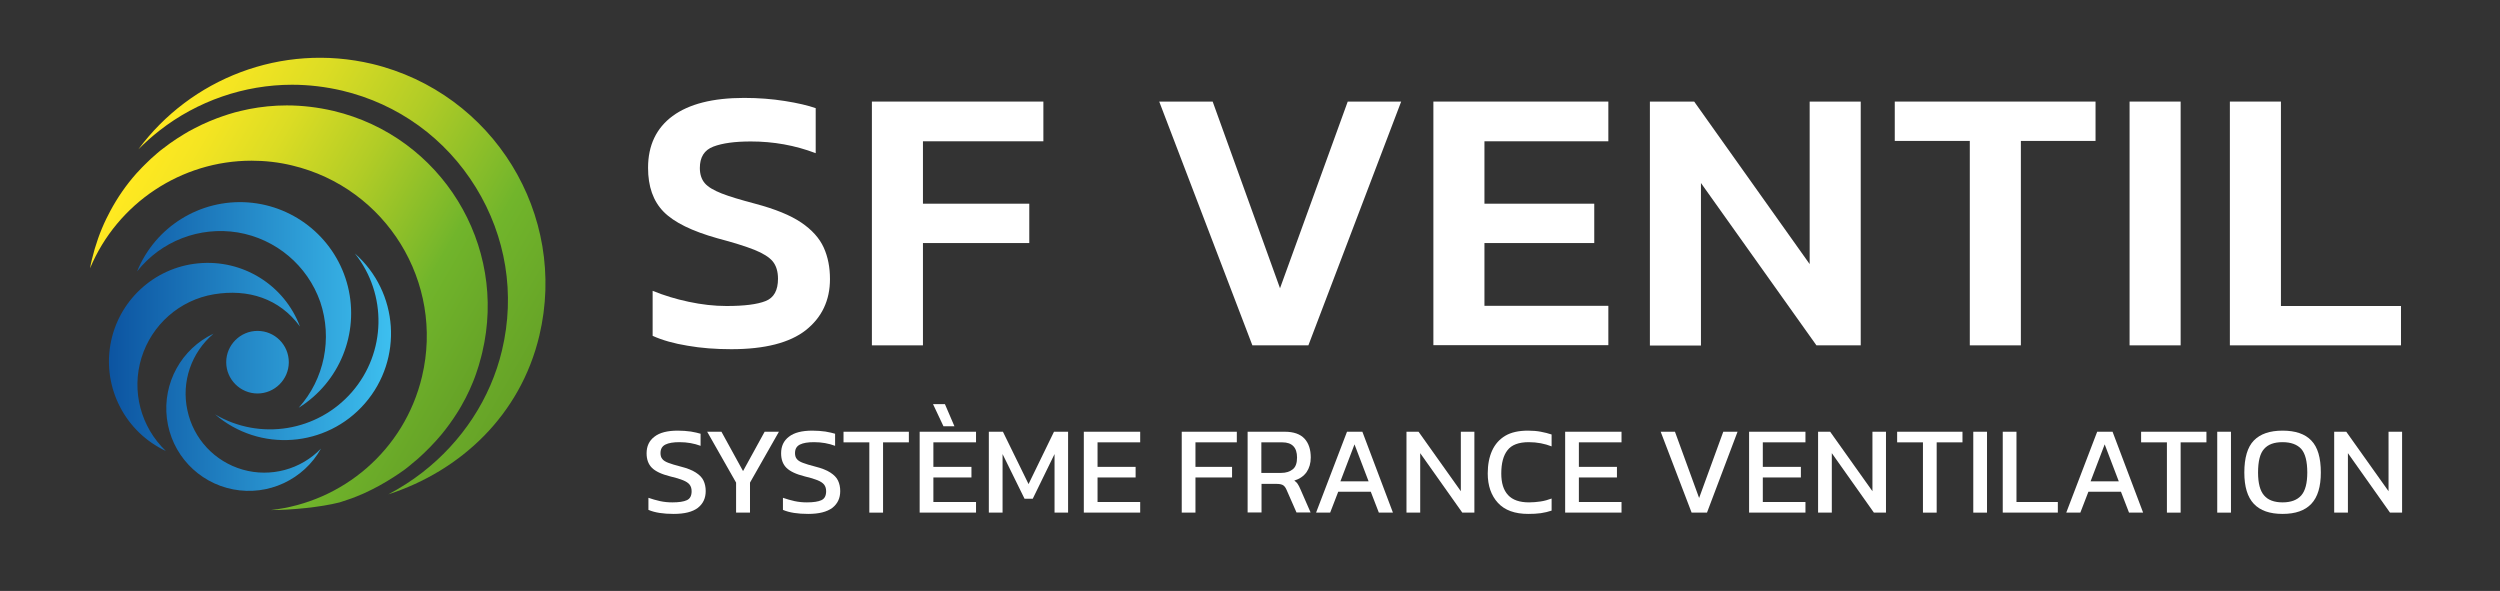
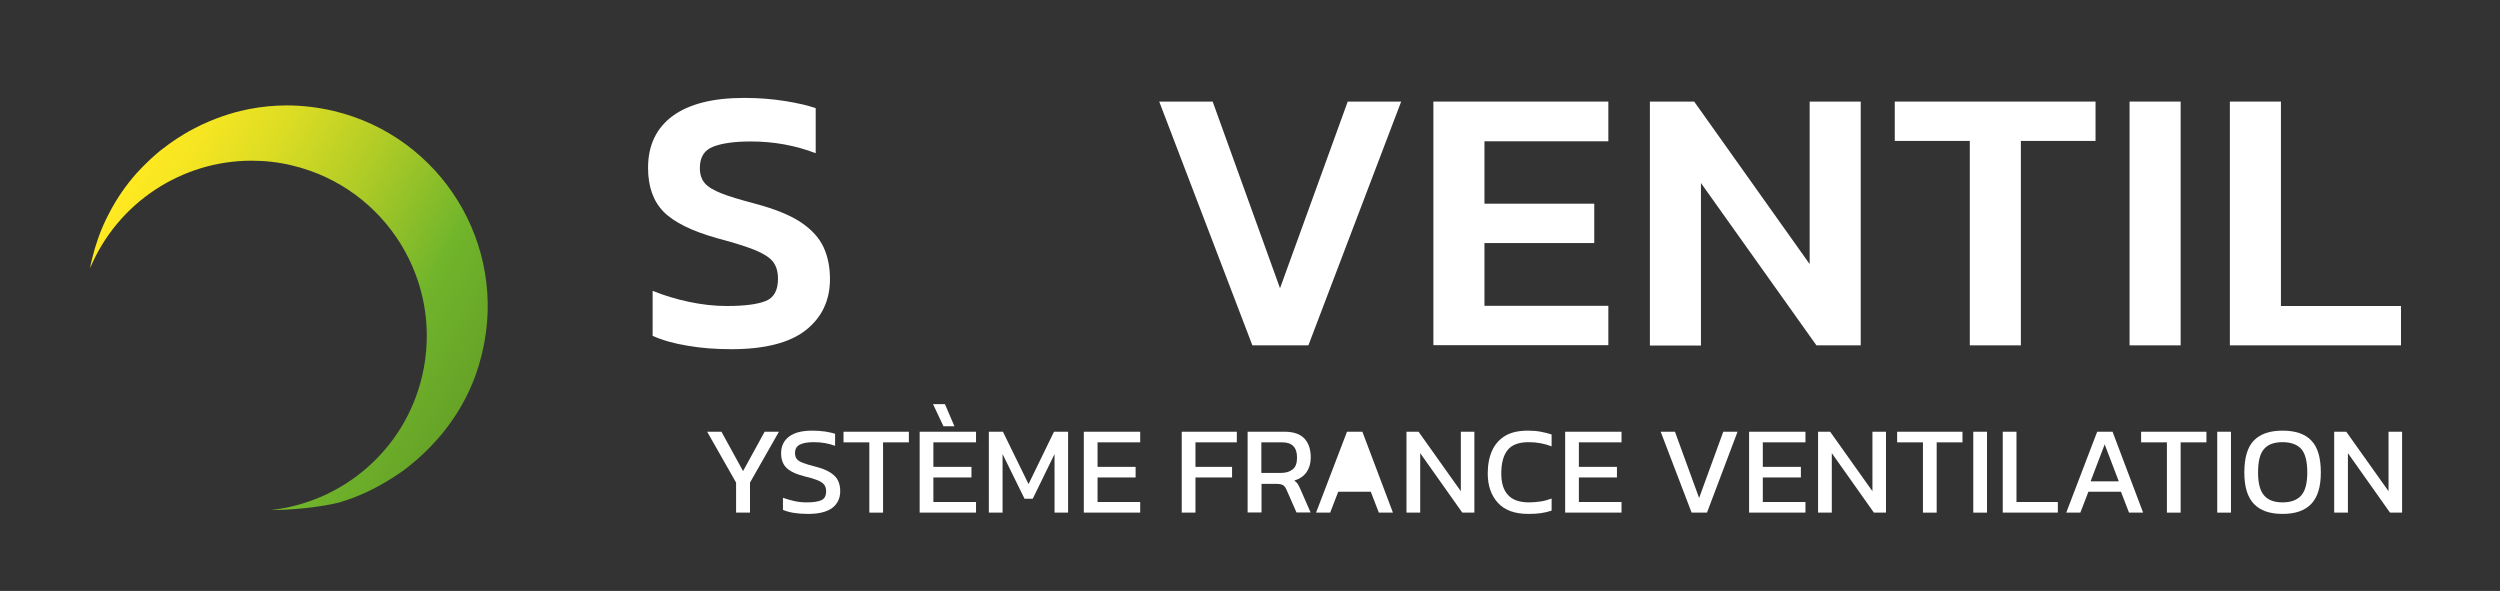
<svg xmlns="http://www.w3.org/2000/svg" version="1.1" id="Calque_1" x="0px" y="0px" viewBox="0 0 1366 322.9" enable-background="new 0 0 1366 322.9" xml:space="preserve">
  <rect x="0" y="0" width="1366" height="322.9" fill="#333333" stroke="none" />
  <g>
    <g>
      <g>
        <path fill="#FFFFFF" d="M399.6,190.8c-8.6,0-16.5-0.6-23.9-1.9c-7.4-1.2-13.8-3-19.1-5.4v-24.6c6.1,2.5,12.6,4.5,19.7,6     c7,1.5,13.9,2.3,20.7,2.3c9.7,0,16.8-0.9,21.3-2.7c4.6-1.8,6.8-5.9,6.8-12.2c0-4-1-7.2-2.9-9.5c-1.9-2.3-5.3-4.4-10-6.3     c-4.8-1.9-11.5-4-20.2-6.3c-13.9-3.9-23.7-8.7-29.4-14.5c-5.7-5.8-8.5-13.8-8.5-24c0-12.3,4.5-21.7,13.4-28.3     c9-6.6,22-9.9,39.1-9.9c8,0,15.4,0.6,22.3,1.7c6.9,1.1,12.5,2.4,16.8,3.9v24.6c-11.3-4.3-23.1-6.4-35.4-6.4     c-8.7,0-15.5,0.9-20.5,2.8c-5,1.9-7.4,5.8-7.4,11.7c0,3.4,0.9,6.2,2.7,8.3c1.8,2.1,4.9,3.9,9.2,5.6s10.4,3.5,18.3,5.6     c10.9,2.9,19.3,6.3,25.2,10.3c5.9,4,10,8.6,12.3,13.7c2.3,5.1,3.4,10.8,3.4,17.2c0,11.6-4.4,20.9-13.2,27.9     C431.5,187.3,417.9,190.8,399.6,190.8z" />
-         <path fill="#FFFFFF" d="M476.4,188.7V55.5h93.7v21.7h-65.8v34.1h58.1v21.5h-58.1v55.9H476.4z" />
        <path fill="#FFFFFF" d="M684.3,188.7L633.4,55.5h29.2l36.8,102l37-102h29.2l-50.7,133.2H684.3z" />
        <path fill="#FFFFFF" d="M783.2,188.7V55.5h95.6v21.7h-67.7v34.1h60v21.5h-60v34.3h67.7v21.5H783.2z" />
        <path fill="#FFFFFF" d="M901.5,188.7V55.5h24.2l63.1,88.8V55.5h27.9v133.2h-24.2L929.4,100v88.8H901.5z" />
        <path fill="#FFFFFF" d="M1076.3,188.7V77h-41V55.5H1145V77h-40.8v111.7H1076.3z" />
        <path fill="#FFFFFF" d="M1163.6,188.7V55.5h27.9v133.2H1163.6z" />
        <path fill="#FFFFFF" d="M1218.4,188.7V55.5h27.9v111.7h65.6v21.5H1218.4z" />
      </g>
      <g>
-         <path fill="#FFFFFF" d="M368.1,280.8c-5.7,0-10.3-0.7-13.8-2.2V272c2,0.7,4.1,1.3,6.3,1.8c2.3,0.5,4.5,0.7,6.8,0.7     c3.5,0,6.2-0.4,7.9-1.2c1.8-0.8,2.6-2.5,2.6-4.9c0-1.5-0.4-2.7-1.1-3.6c-0.7-0.9-1.9-1.7-3.6-2.4c-1.7-0.7-4-1.4-7-2.1     c-4.8-1.2-8.1-2.8-10-4.7c-1.9-1.9-2.9-4.5-2.9-7.9c0-3.9,1.4-6.9,4.3-9.1c2.8-2.2,7.1-3.3,12.7-3.3c2.6,0,5,0.2,7.2,0.5     c2.3,0.4,4,0.8,5.3,1.2v6.6c-3.5-1.3-7.3-2-11.5-2c-3.3,0-5.9,0.4-7.7,1.3c-1.8,0.9-2.7,2.4-2.7,4.7c0,1.3,0.3,2.4,1,3.2     c0.6,0.8,1.7,1.5,3.3,2.1s3.8,1.3,6.6,2c3.6,0.9,6.4,2,8.4,3.3c2,1.3,3.4,2.7,4.2,4.4c0.8,1.7,1.2,3.6,1.2,5.7     c0,3.9-1.4,6.9-4.3,9.2C378.4,279.7,374,280.8,368.1,280.8z" />
        <path fill="#FFFFFF" d="M402.2,280.1v-16.4l-15.8-27.8h7.8l11.8,21.5l11.8-21.5h7.8l-15.8,27.8v16.4H402.2z" />
        <path fill="#FFFFFF" d="M441.6,280.8c-5.7,0-10.3-0.7-13.8-2.2V272c2,0.7,4.1,1.3,6.3,1.8c2.3,0.5,4.5,0.7,6.8,0.7     c3.5,0,6.2-0.4,7.9-1.2c1.8-0.8,2.6-2.5,2.6-4.9c0-1.5-0.4-2.7-1.1-3.6c-0.7-0.9-1.9-1.7-3.6-2.4c-1.7-0.7-4-1.4-7-2.1     c-4.8-1.2-8.1-2.8-10-4.7c-1.9-1.9-2.9-4.5-2.9-7.9c0-3.9,1.4-6.9,4.3-9.1c2.8-2.2,7.1-3.3,12.7-3.3c2.6,0,5,0.2,7.2,0.5     c2.3,0.4,4,0.8,5.3,1.2v6.6c-3.5-1.3-7.3-2-11.5-2c-3.3,0-5.9,0.4-7.7,1.3c-1.8,0.9-2.7,2.4-2.7,4.7c0,1.3,0.3,2.4,1,3.2     c0.6,0.8,1.7,1.5,3.3,2.1s3.8,1.3,6.6,2c3.6,0.9,6.4,2,8.4,3.3c2,1.3,3.4,2.7,4.2,4.4c0.8,1.7,1.2,3.6,1.2,5.7     c0,3.9-1.4,6.9-4.3,9.2C451.8,279.7,447.5,280.8,441.6,280.8z" />
        <path fill="#FFFFFF" d="M475,280.1v-38.4h-14.1v-5.8h35.7v5.8h-14.1v38.4H475z" />
        <path fill="#FFFFFF" d="M502.5,280.1v-44.2h30.8v5.8H510v13.4h20.8v5.8H510v13.4h23.3v5.8H502.5z M515.5,232.9l-5.7-12.1h6.5     l5.2,12.1H515.5z" />
        <path fill="#FFFFFF" d="M540.3,280.1v-44.2h7.7l14,28.6l13.9-28.6h7.7v44.2h-7.4v-32l-11.9,24.4h-4.5l-12-24.4v32H540.3z" />
        <path fill="#FFFFFF" d="M592.2,280.1v-44.2H623v5.8h-23.3v13.4h20.8v5.8h-20.8v13.4H623v5.8H592.2z" />
        <path fill="#FFFFFF" d="M645.7,280.1v-44.2h30.1v5.8h-22.6v13.4h20v5.8h-20v19.2H645.7z" />
        <path fill="#FFFFFF" d="M681.7,280.1v-44.2H702c4.9,0,8.5,1.3,10.8,3.8c2.3,2.5,3.4,6,3.4,10.3c0,3.1-0.8,5.8-2.3,8     c-1.6,2.2-3.8,3.7-6.7,4.6c0.8,0.6,1.5,1.2,1.9,1.9c0.5,0.7,0.9,1.6,1.4,2.7l5.6,12.8h-7.7l-5.4-12.3c-0.5-1.2-1.1-2-1.8-2.5     c-0.7-0.5-1.9-0.8-3.6-0.8h-8.3v15.6H681.7z M689.2,258.4H700c2.7,0,4.8-0.7,6.4-2c1.6-1.3,2.3-3.5,2.3-6.4c0-5.5-2.7-8.3-8-8.3     h-11.5V258.4z" />
-         <path fill="#FFFFFF" d="M719.1,280.1l16.9-44.2h8.4l16.7,44.2h-7.7l-4.4-11.4h-17.8l-4.4,11.4H719.1z M732.4,263h15.4l-7.7-20.2     L732.4,263z" />
+         <path fill="#FFFFFF" d="M719.1,280.1l16.9-44.2h8.4l16.7,44.2h-7.7l-4.4-11.4h-17.8l-4.4,11.4H719.1z M732.4,263h15.4L732.4,263z" />
        <path fill="#FFFFFF" d="M768.5,280.1v-44.2h6.6l23.1,32.5v-32.5h7.4v44.2h-6.6l-23-32.5v32.5H768.5z" />
        <path fill="#FFFFFF" d="M835,280.8c-7.3,0-12.8-2-16.5-6c-3.7-4-5.6-9.4-5.6-16.1c0-4.8,0.8-9,2.4-12.5s4-6.2,7.2-8.1     c3.2-1.9,7.4-2.8,12.4-2.8c2.6,0,4.9,0.2,7,0.6c2.1,0.4,4.1,0.9,5.9,1.5v6.5c-1.8-0.7-3.8-1.3-5.9-1.7c-2.1-0.4-4.3-0.6-6.6-0.6     c-5.5,0-9.4,1.5-11.6,4.4c-2.3,2.9-3.4,7.2-3.4,12.7c0,5.2,1.2,9.1,3.7,11.8s6.3,4,11.5,4c2.1,0,4.2-0.2,6.3-0.5s4.1-0.9,6-1.6     v6.6c-1.8,0.6-3.8,1.1-5.9,1.4S837.5,280.8,835,280.8z" />
        <path fill="#FFFFFF" d="M855.2,280.1v-44.2H886v5.8h-23.3v13.4h20.8v5.8h-20.8v13.4H886v5.8H855.2z" />
        <path fill="#FFFFFF" d="M924.3,280.1l-16.9-44.2h7.8l13.2,36.2l13.2-36.2h7.8l-16.7,44.2H924.3z" />
        <path fill="#FFFFFF" d="M955.7,280.1v-44.2h30.8v5.8h-23.3v13.4H984v5.8h-20.8v13.4h23.3v5.8H955.7z" />
        <path fill="#FFFFFF" d="M993.4,280.1v-44.2h6.6l23.1,32.5v-32.5h7.4v44.2h-6.6l-23-32.5v32.5H993.4z" />
        <path fill="#FFFFFF" d="M1050.7,280.1v-38.4h-14.1v-5.8h35.7v5.8h-14.1v38.4H1050.7z" />
        <path fill="#FFFFFF" d="M1078.2,280.1v-44.2h7.5v44.2H1078.2z" />
        <path fill="#FFFFFF" d="M1094.3,280.1v-44.2h7.5v38.4h22.6v5.8H1094.3z" />
        <path fill="#FFFFFF" d="M1129,280.1l16.9-44.2h8.4l16.7,44.2h-7.7l-4.4-11.4h-17.8l-4.4,11.4H1129z M1142.3,263h15.4l-7.7-20.2     L1142.3,263z" />
        <path fill="#FFFFFF" d="M1184,280.1v-38.4h-14.1v-5.8h35.7v5.8h-14.1v38.4H1184z" />
        <path fill="#FFFFFF" d="M1211.5,280.1v-44.2h7.5v44.2H1211.5z" />
        <path fill="#FFFFFF" d="M1247.2,280.8c-7,0-12.2-1.8-15.7-5.5c-3.5-3.7-5.2-9.4-5.2-17.1c0-8,1.7-13.9,5.2-17.5     c3.5-3.6,8.7-5.4,15.7-5.4c7,0,12.3,1.8,15.7,5.4c3.5,3.6,5.2,9.4,5.2,17.5c0,7.7-1.7,13.4-5.2,17.1     C1259.4,279,1254.2,280.8,1247.2,280.8z M1247.2,274.5c4.6,0,8-1.3,10.2-3.8c2.2-2.5,3.3-6.7,3.3-12.5c0-6.1-1.1-10.4-3.3-12.9     c-2.2-2.4-5.6-3.7-10.2-3.7c-4.6,0-7.9,1.2-10.1,3.7c-2.2,2.4-3.3,6.7-3.3,12.9c0,5.8,1.1,10,3.3,12.5     C1239.2,273.2,1242.6,274.5,1247.2,274.5z" />
        <path fill="#FFFFFF" d="M1275.4,280.1v-44.2h6.6l23.1,32.5v-32.5h7.4v44.2h-6.6l-23-32.5v32.5H1275.4z" />
      </g>
    </g>
    <g>
      <g>
        <linearGradient id="SVGID_1_" gradientUnits="userSpaceOnUse" x1="291.852" y1="198.149" x2="79.269" y2="75.414">
          <stop offset="0" style="stop-color:#66A327" />
          <stop offset="0.224" style="stop-color:#71B52B" />
          <stop offset="0.248" style="stop-color:#77B72B" />
          <stop offset="0.504" style="stop-color:#B1CC26" />
          <stop offset="0.722" style="stop-color:#DBDC24" />
          <stop offset="0.893" style="stop-color:#F5E522" />
          <stop offset="0.994" style="stop-color:#FFE921" />
        </linearGradient>
-         <path fill="url(#SVGID_1_)" d="M294.7,183.4c-10.3,43.4-43,73.9-82.5,86.7l0,0c6.4-3.4,12.6-7.3,18.4-11.8     c22-17,37.5-40.7,43.7-66.9c7.3-30.6,2.2-62.2-14.3-89c-16.5-26.8-42.4-45.6-73.1-52.9c-9-2.1-18.2-3.2-27.3-3.2     c-26.1,0-51.8,8.9-72.4,25c-4.1,3.2-8,6.7-11.6,10.3c28.5-38.5,78.1-58.4,127.7-46.7C269.5,50.8,310.4,117.2,294.7,183.4z" />
        <linearGradient id="SVGID_00000113325770331483529130000016675568204114879109_" gradientUnits="userSpaceOnUse" x1="253.825" y1="218.127" x2="64.016" y2="108.541">
          <stop offset="0" style="stop-color:#66A327" />
          <stop offset="0.224" style="stop-color:#71B52B" />
          <stop offset="0.248" style="stop-color:#77B72B" />
          <stop offset="0.504" style="stop-color:#B1CC26" />
          <stop offset="0.722" style="stop-color:#DBDC24" />
          <stop offset="0.893" style="stop-color:#F5E522" />
          <stop offset="0.994" style="stop-color:#FFE921" />
        </linearGradient>
        <path fill="url(#SVGID_00000113325770331483529130000016675568204114879109_)" d="M148,278.7c39.1-4.3,73-32.6,82.6-73     c12.2-51.4-19.5-103-71-115.3c-7.4-1.8-14.9-2.6-22.2-2.6c-38.2,0-73.3,23.1-88.2,58.8c0.3-1.6,0.6-3.3,1-4.8     c1.9-7.9,4.5-15.3,7.9-22.3c0.7-1.4,1.4-2.8,2.1-4.1c4-7.5,8.8-14.4,14.3-20.6c1-1.1,2-2.2,3.1-3.3c0.5-0.5,1.1-1.1,1.6-1.6     c1.1-1.1,2.2-2.1,3.2-3.1c1.1-1,2.2-2,3.4-3c1.1-1,2.3-1.9,3.5-2.8c1.2-0.9,2.4-1.8,3.6-2.7c2.4-1.7,5-3.4,7.5-4.9     c1.9-1.2,3.9-2.3,5.9-3.3c1.3-0.7,2.7-1.4,4-2c2.7-1.3,5.5-2.4,8.3-3.5c2.1-0.8,4.3-1.5,6.4-2.2c2.2-0.7,4.4-1.3,6.6-1.8     c1.5-0.3,3-0.7,4.5-1c6.7-1.3,13.6-2,20.6-2c8.4,0,16.9,1,25.5,3c58.9,14,95.3,73.1,81.3,132c-0.2,0.8-0.4,1.6-0.6,2.4     c-0.4,1.6-0.9,3.1-1.3,4.7l0,0c-0.5,1.5-1,3.1-1.5,4.6c-0.5,1.5-1.1,3-1.7,4.5c-0.6,1.5-1.3,2.9-1.9,4.4     c-0.7,1.4-1.4,2.9-2.1,4.3c-1.5,2.8-3,5.6-4.7,8.2c-1.3,2-2.6,4-4,5.9c-1.4,1.9-2.8,3.8-4.3,5.6c-4,4.8-8.4,9.3-13.1,13.5     c-1.8,1.5-3.6,3-5.4,4.5c-1.2,1-2.5,1.9-3.8,2.8c-1.3,0.9-2.6,1.8-3.9,2.6c-5.2,3.4-10.7,6.4-16.4,9c-1.4,0.6-2.9,1.2-4.3,1.8     c-1.4,0.6-2.9,1.1-4.4,1.6c-1.5,0.5-3,1-4.5,1.5C175,277.2,159,278.7,148,278.7z" />
      </g>
      <linearGradient id="SVGID_00000012450150927454319970000018138374853699434415_" gradientUnits="userSpaceOnUse" x1="59.605" y1="189.352" x2="213.593" y2="189.352">
        <stop offset="0" style="stop-color:#0C54A1" />
        <stop offset="1" style="stop-color:#3DBFEF" />
      </linearGradient>
-       <path fill="url(#SVGID_00000012450150927454319970000018138374853699434415_)" d="M163.9,178.4c-11.2-15.3-28.3-20.7-47-17.6    c-18.7,3.1-34,16.6-39.6,34.7c-5.6,18.1-0.4,37.8,13.3,50.9c-22-10.3-34.4-34.1-30.3-58c4.1-23.9,23.8-42.2,47.9-44.5    C132.5,141.5,155.3,155.6,163.9,178.4 M163.2,222.8c22.3-13.9,33.2-40.6,26.9-66.2c-6.3-25.5-28.4-44.1-54.6-46    c-26.2-1.9-50.7,13.3-60.6,37.7c13.1-16.6,34.1-24.7,55-21.3c20.8,3.5,38.1,18,45.1,38C181.7,184.9,177.3,207.1,163.2,222.8     M116.7,182.3c-17.6,8.3-27.9,27-25.5,46.4s17,35,36.2,38.7c19.1,3.7,38.5-5.3,48-22.3c-11,11.4-27.5,15.9-42.8,11.5    c-15.3-4.4-26.9-16.8-30.2-32.4C99,208.7,104.5,192.6,116.7,182.3 M117.5,226.4c24.3,20.9,60.9,18.2,81.9-6    c21-24.2,18.5-60.8-5.5-81.9c17.8,22.3,17.1,54.2-1.6,75.7C173.5,235.8,142,240.9,117.5,226.4 M140.7,180.8    c-9.4,0-17.1,7.7-17.1,17.1s7.7,17.1,17.1,17.1c9.4,0,17.1-7.7,17.1-17.1S150.2,180.8,140.7,180.8z" />
    </g>
  </g>
</svg>